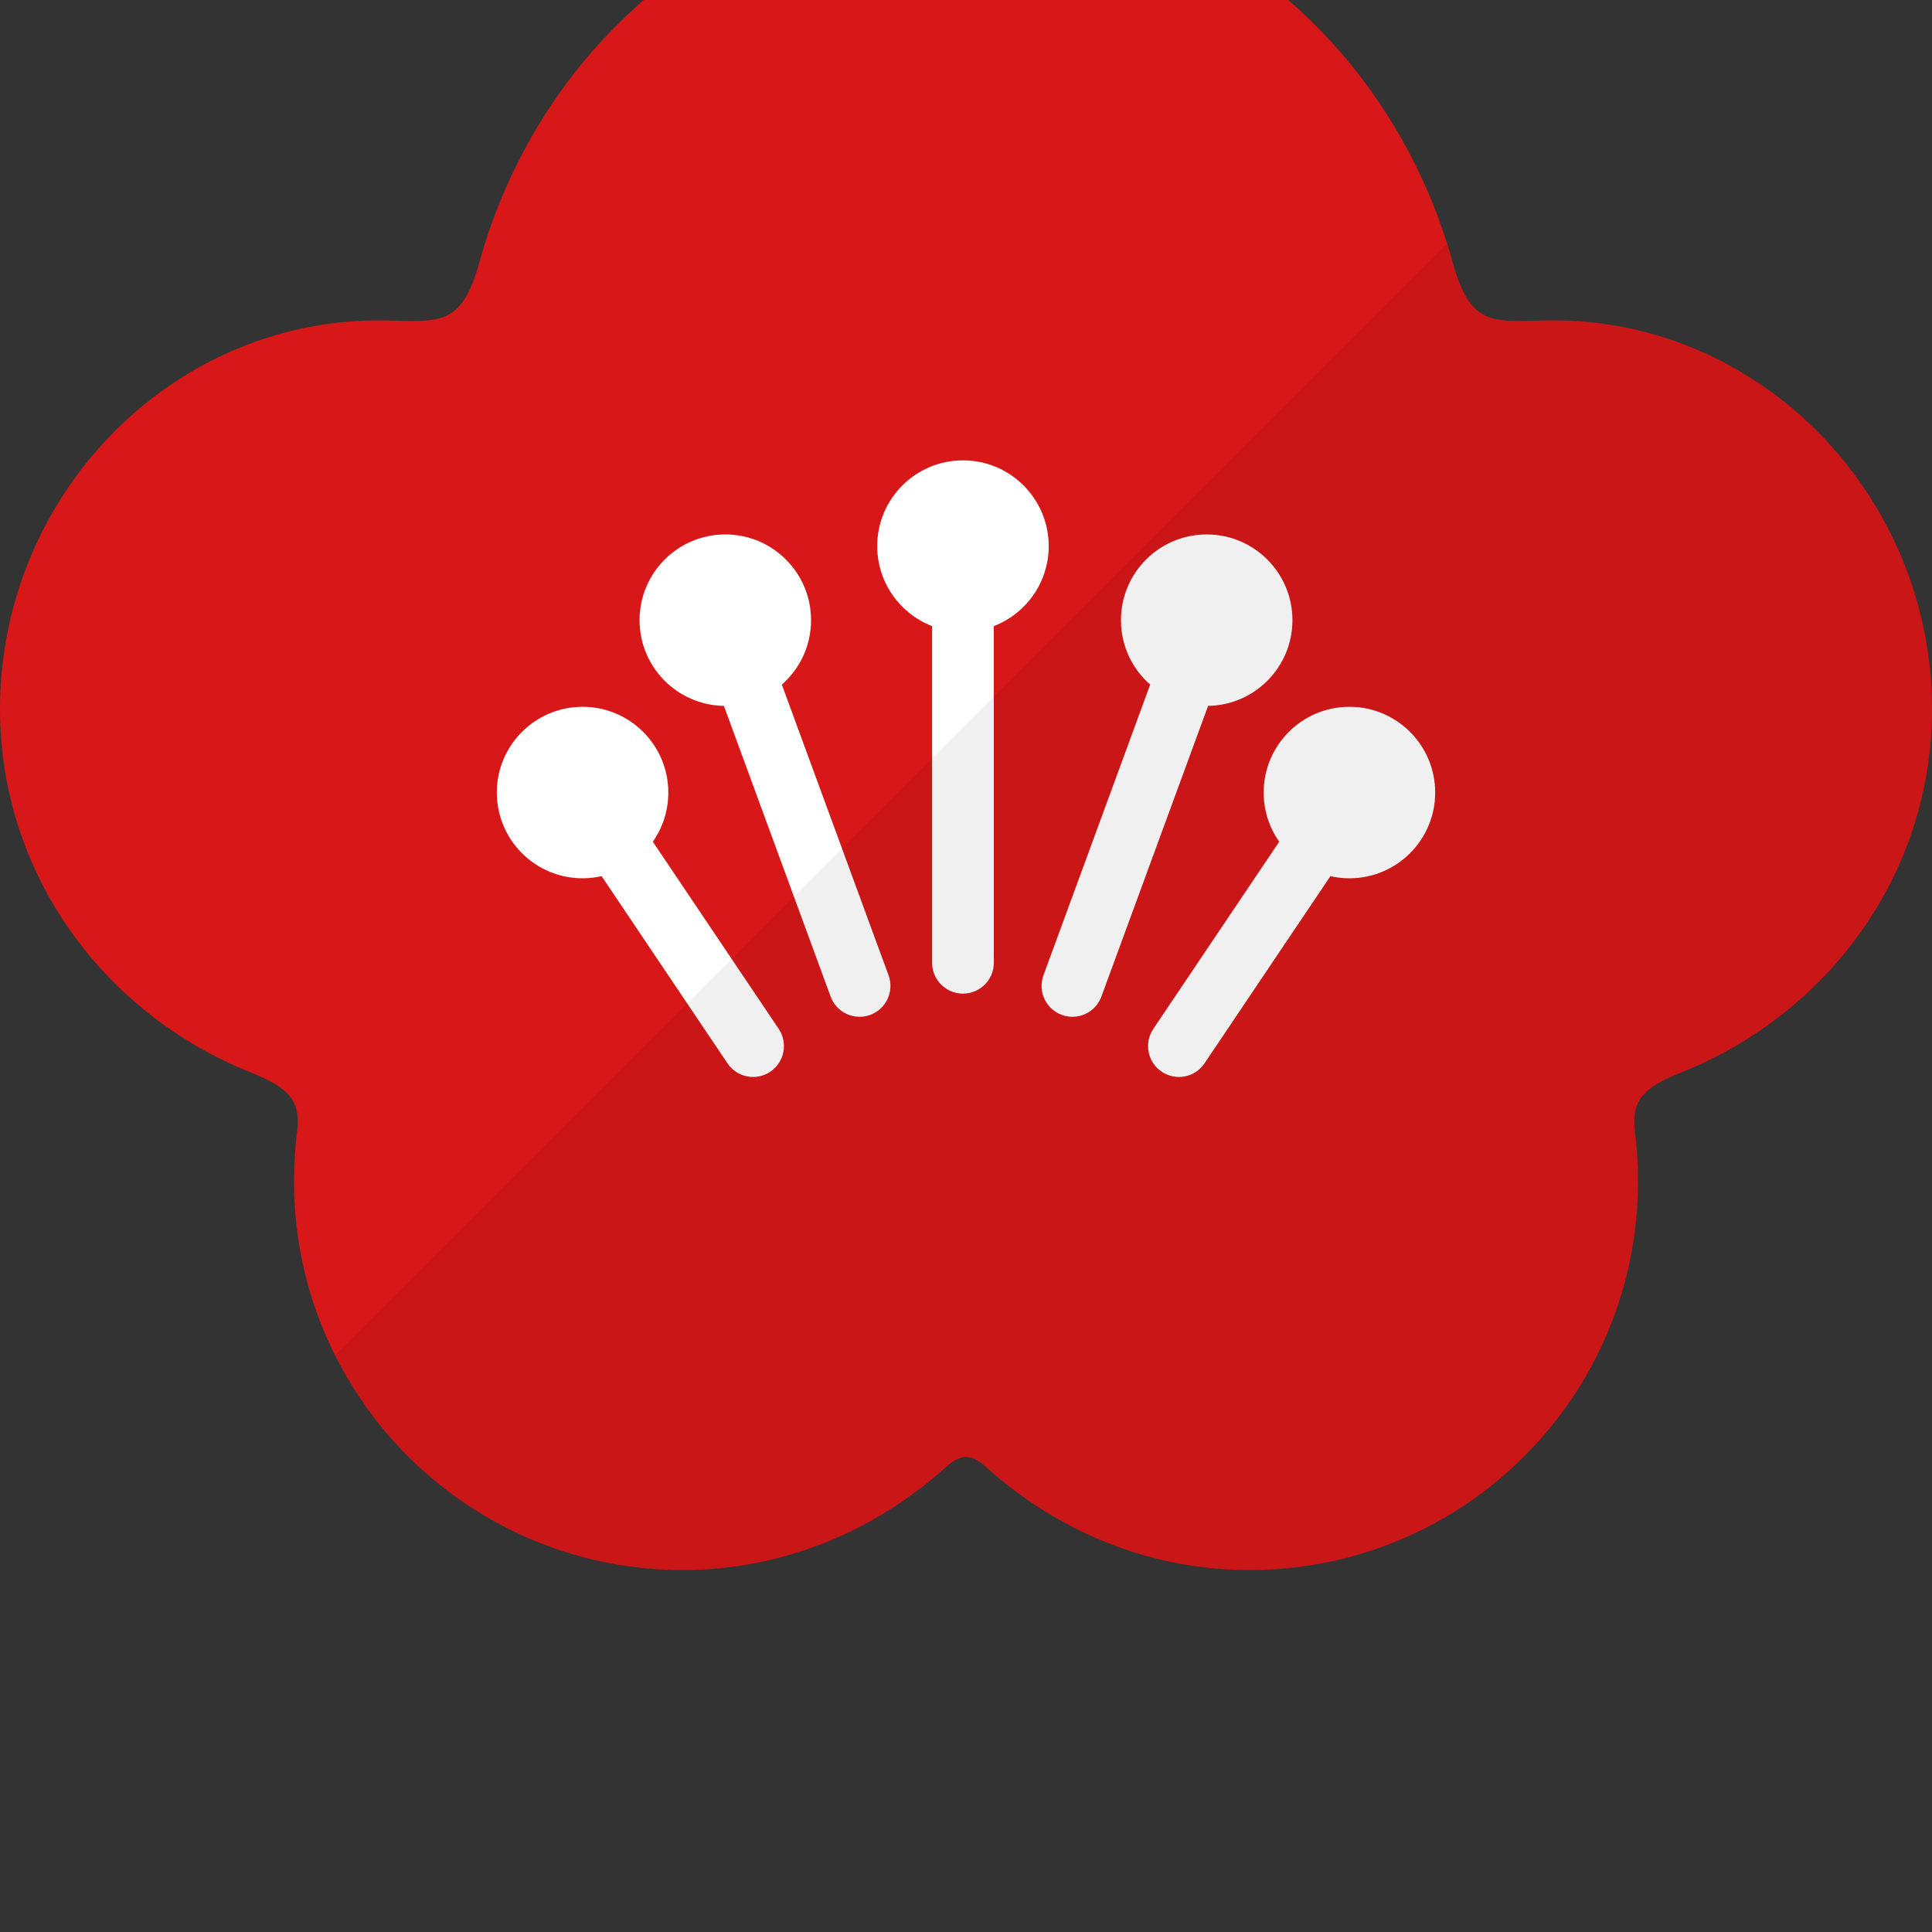
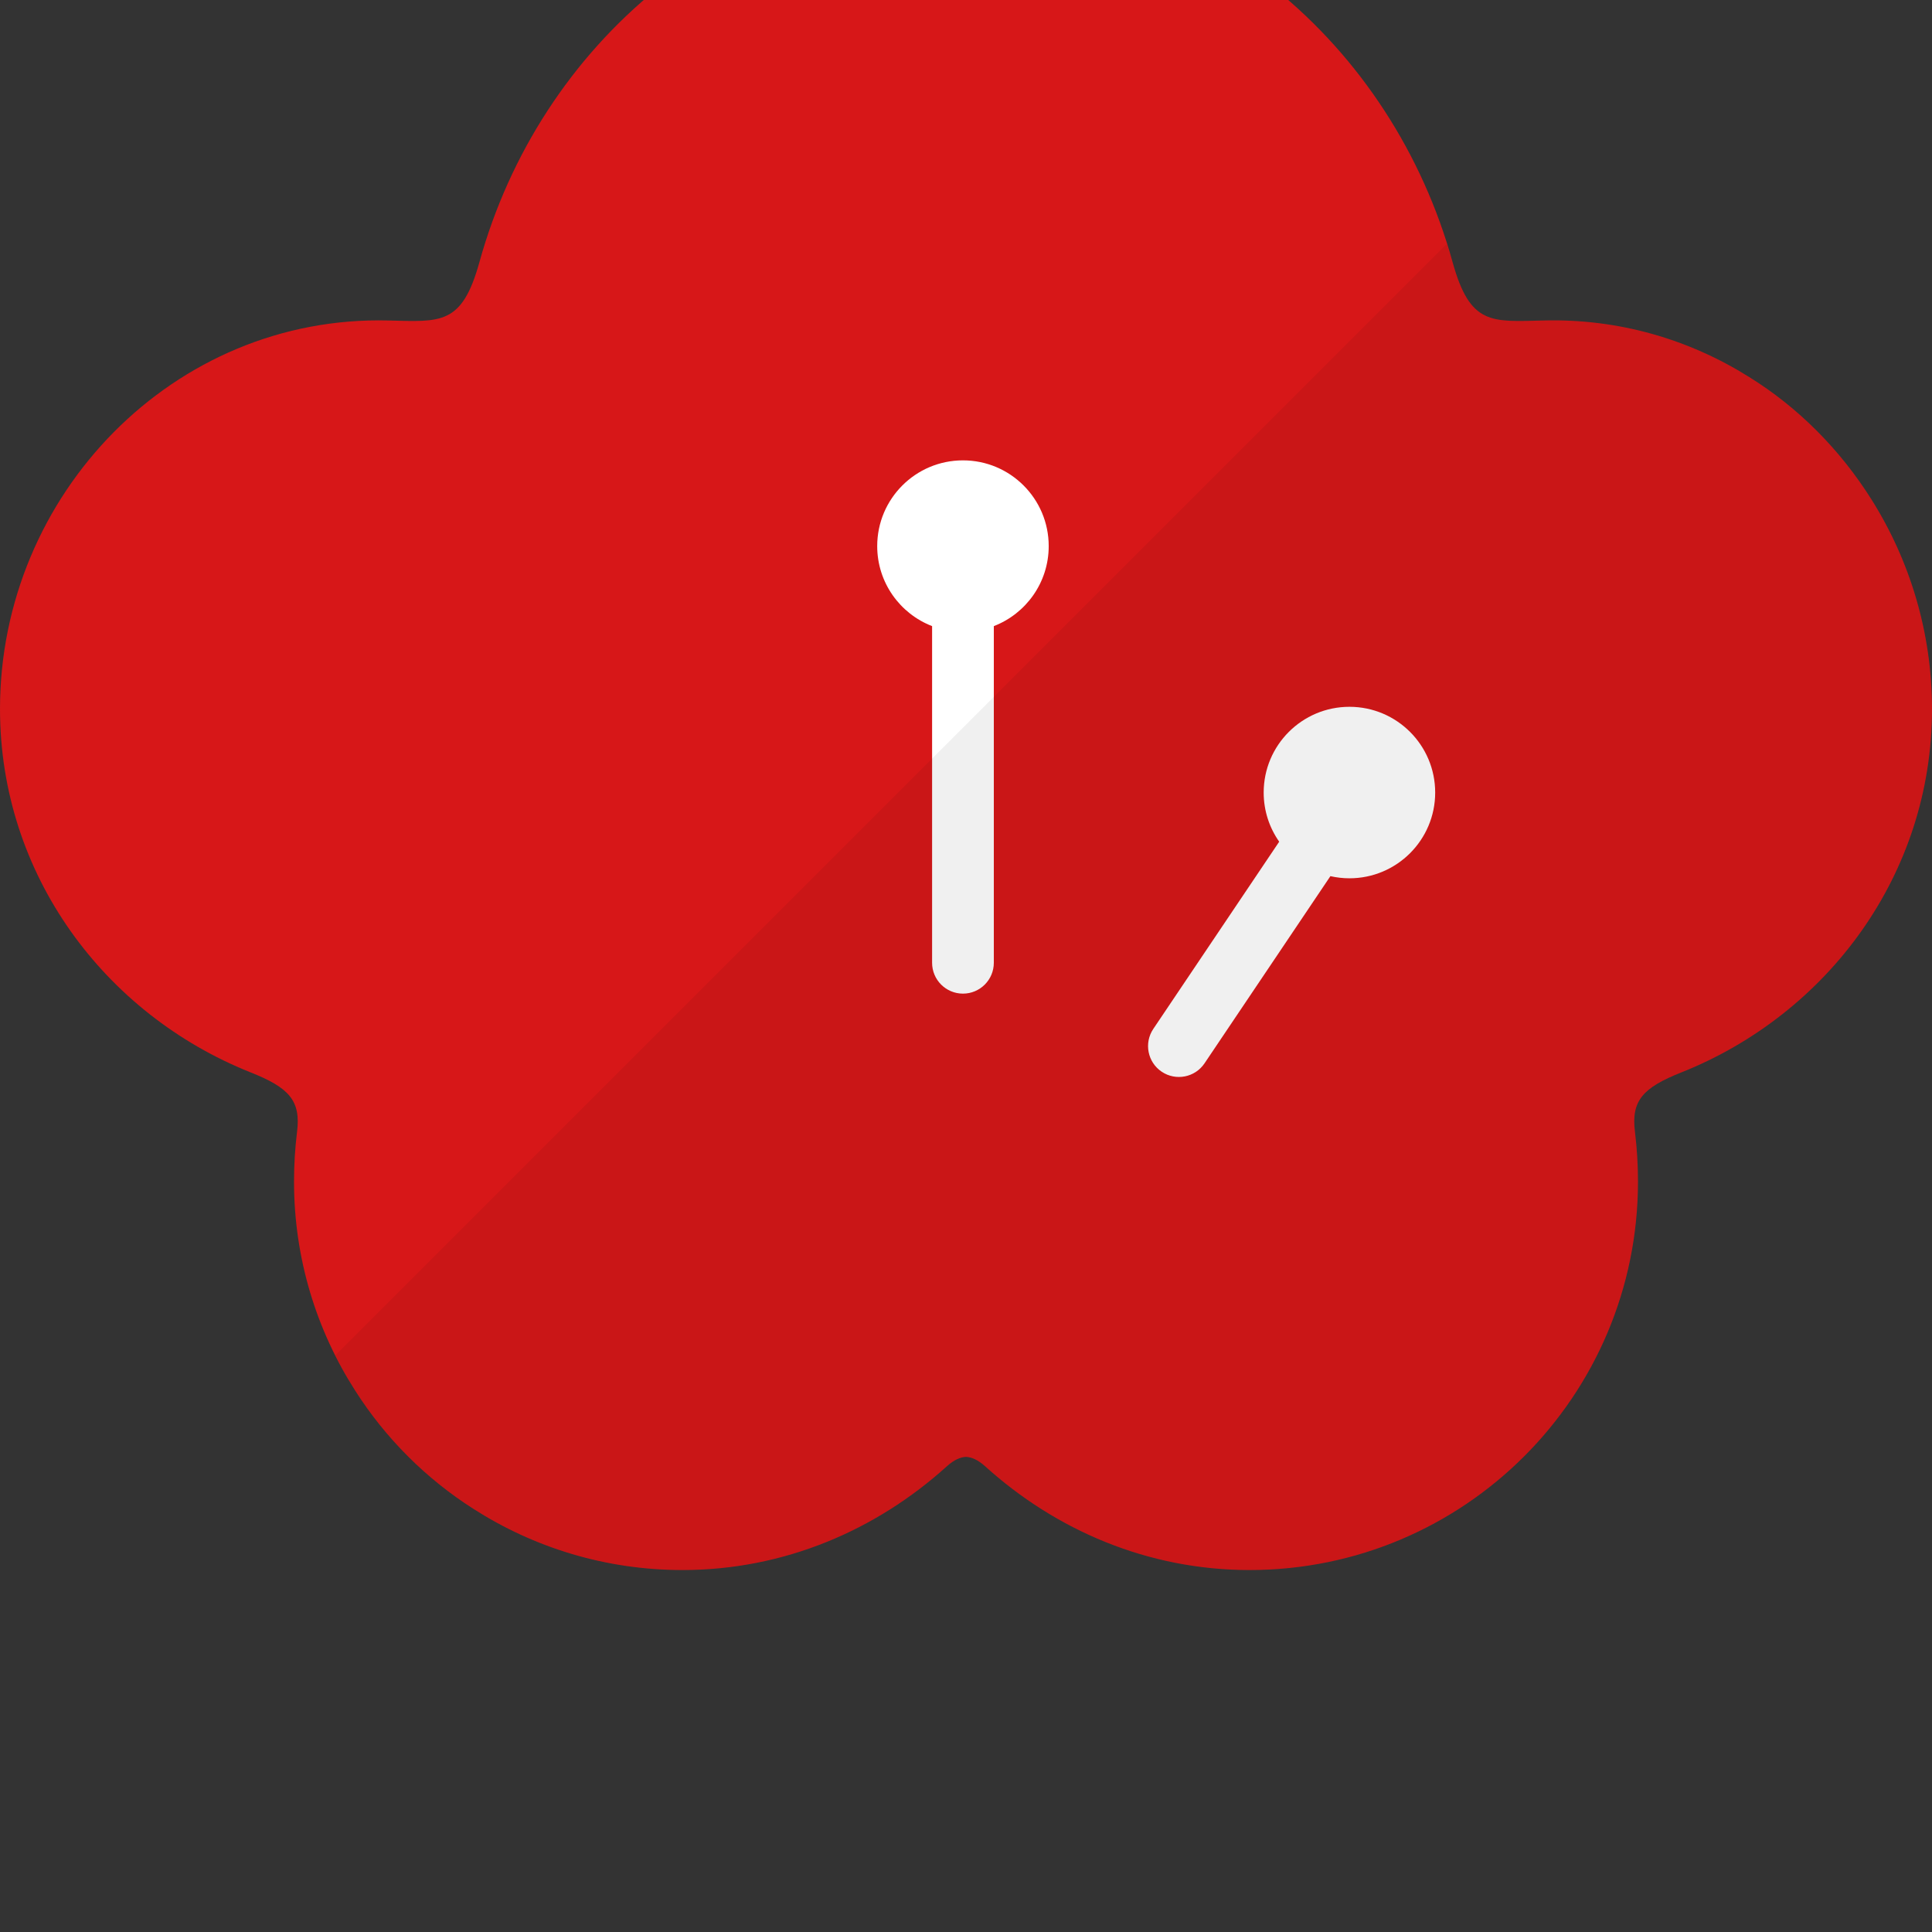
<svg xmlns="http://www.w3.org/2000/svg" height="800px" width="800px" version="1.1" id="_x34_" viewBox="0 0 512 512" xml:space="preserve">
  <rect x="0" y="0" width="512" height="512" fill="#333333" stroke="none" />
  <g>
    <g>
      <path style="fill:#D71718;" d="M512,187.879c0,43.958-27.738,80.831-66.268,96.256c-10.393,4.104-13.505,7.547-12.445,15.888    c0.529,4.303,0.794,8.672,0.794,13.108c0,56.867-46.076,102.943-102.943,102.943c-27.076,0-51.438-10.658-70.041-27.473    c-1.986-1.788-3.641-2.449-5.098-2.516c-1.456,0.066-3.111,0.728-5.098,2.516c-18.603,16.815-42.965,27.473-70.041,27.473    c-20.39,0-39.39-5.958-55.41-16.219c-12.578-8.01-23.303-18.735-31.313-31.313c-10.261-16.021-16.219-35.02-16.219-55.41    c0-4.435,0.265-8.805,0.794-13.108c1.06-8.341-2.052-11.784-12.445-15.888C27.738,268.711,0,231.837,0,187.879    c0-56.867,46.076-104.4,102.943-102.943c13.902,0.331,19.463,1.258,24.097-15.425C142.994,11.784,193.44-31.975,256-31.975    S369.005,11.784,384.96,69.511c4.634,16.683,10.195,15.756,24.097,15.425c19.927-0.53,38.595,5.031,54.351,14.895    c13.174,8.143,24.296,19.397,32.571,32.571C506.108,148.49,512,167.622,512,187.879z" />
      <g>
        <path style="fill:#FFFFFF;" d="M255.195,122.001c-12.551,0-22.725,10.173-22.725,22.725c0,9.664,6.038,17.918,14.545,21.202     v89.215c0,4.518,3.663,8.18,8.18,8.18c4.515,0,8.178-3.663,8.178-8.18v-89.215c8.507-3.284,14.545-11.535,14.545-21.202     C277.918,132.174,267.744,122.001,255.195,122.001z" />
-         <path style="fill:#FFFFFF;" d="M207.197,181.434c4.743-4.163,7.741-10.268,7.741-17.078c0-12.551-10.174-22.725-22.725-22.725     c-12.549,0-22.722,10.174-22.722,22.725c0,12.426,9.973,22.515,22.35,22.713l28.278,77.031c1.557,4.24,6.254,6.413,10.494,4.859     c4.24-1.557,6.416-6.258,4.859-10.497L207.197,181.434z" />
-         <path style="fill:#FFFFFF;" d="M173.004,223.059c2.585-3.691,4.108-8.177,4.108-13.025c0-12.551-10.174-22.725-22.725-22.725     c-12.551,0-22.725,10.174-22.725,22.725c0,12.548,10.174,22.722,22.725,22.722c1.734,0,3.422-0.201,5.043-0.568l33.359,49.605     c2.521,3.745,7.604,4.74,11.349,2.222c3.748-2.521,4.743-7.603,2.225-11.352L173.004,223.059z" />
        <path style="fill:#FFFFFF;" d="M357.613,187.31c-12.549,0-22.725,10.174-22.725,22.725c0,4.847,1.523,9.334,4.112,13.025     l-33.36,49.605c-2.521,3.748-1.526,8.831,2.222,11.352c3.748,2.518,8.831,1.523,11.349-2.222l33.36-49.605     c1.624,0.366,3.309,0.568,5.043,0.568c12.551,0,22.725-10.174,22.725-22.722C380.338,197.483,370.164,187.31,357.613,187.31z" />
-         <path style="fill:#FFFFFF;" d="M342.509,164.355c0-12.551-10.174-22.725-22.722-22.725c-12.551,0-22.725,10.174-22.725,22.725     c0,6.81,2.998,12.915,7.744,17.078l-28.278,77.028c-1.557,4.24,0.62,8.94,4.859,10.497c4.24,1.553,8.941-0.62,10.497-4.859     l28.274-77.031C332.537,186.87,342.509,176.782,342.509,164.355z" />
      </g>
    </g>
    <path style="opacity:0.06;fill:#040000;" d="M463.408,99.832c-15.756-9.864-34.425-15.425-54.351-14.895   c-13.902,0.331-19.463,1.258-24.097-15.425c-0.456-1.65-1.038-3.245-1.55-4.871L88.875,359.175c1.613,3.21,3.335,6.357,5.263,9.367   c8.01,12.578,18.735,23.303,31.313,31.313c16.021,10.261,35.02,16.219,55.41,16.219c27.076,0,51.438-10.658,70.041-27.473   c1.986-1.788,3.641-2.449,5.098-2.516c1.456,0.066,3.111,0.728,5.098,2.516c18.603,16.815,42.965,27.473,70.041,27.473   c56.867,0,102.943-46.076,102.943-102.943c0-4.435-0.265-8.805-0.794-13.108c-1.059-8.341,2.052-11.784,12.445-15.888   C484.262,268.711,512,231.837,512,187.879c0-20.258-5.892-39.39-16.021-55.477C487.704,119.229,476.582,107.974,463.408,99.832z" />
  </g>
</svg>